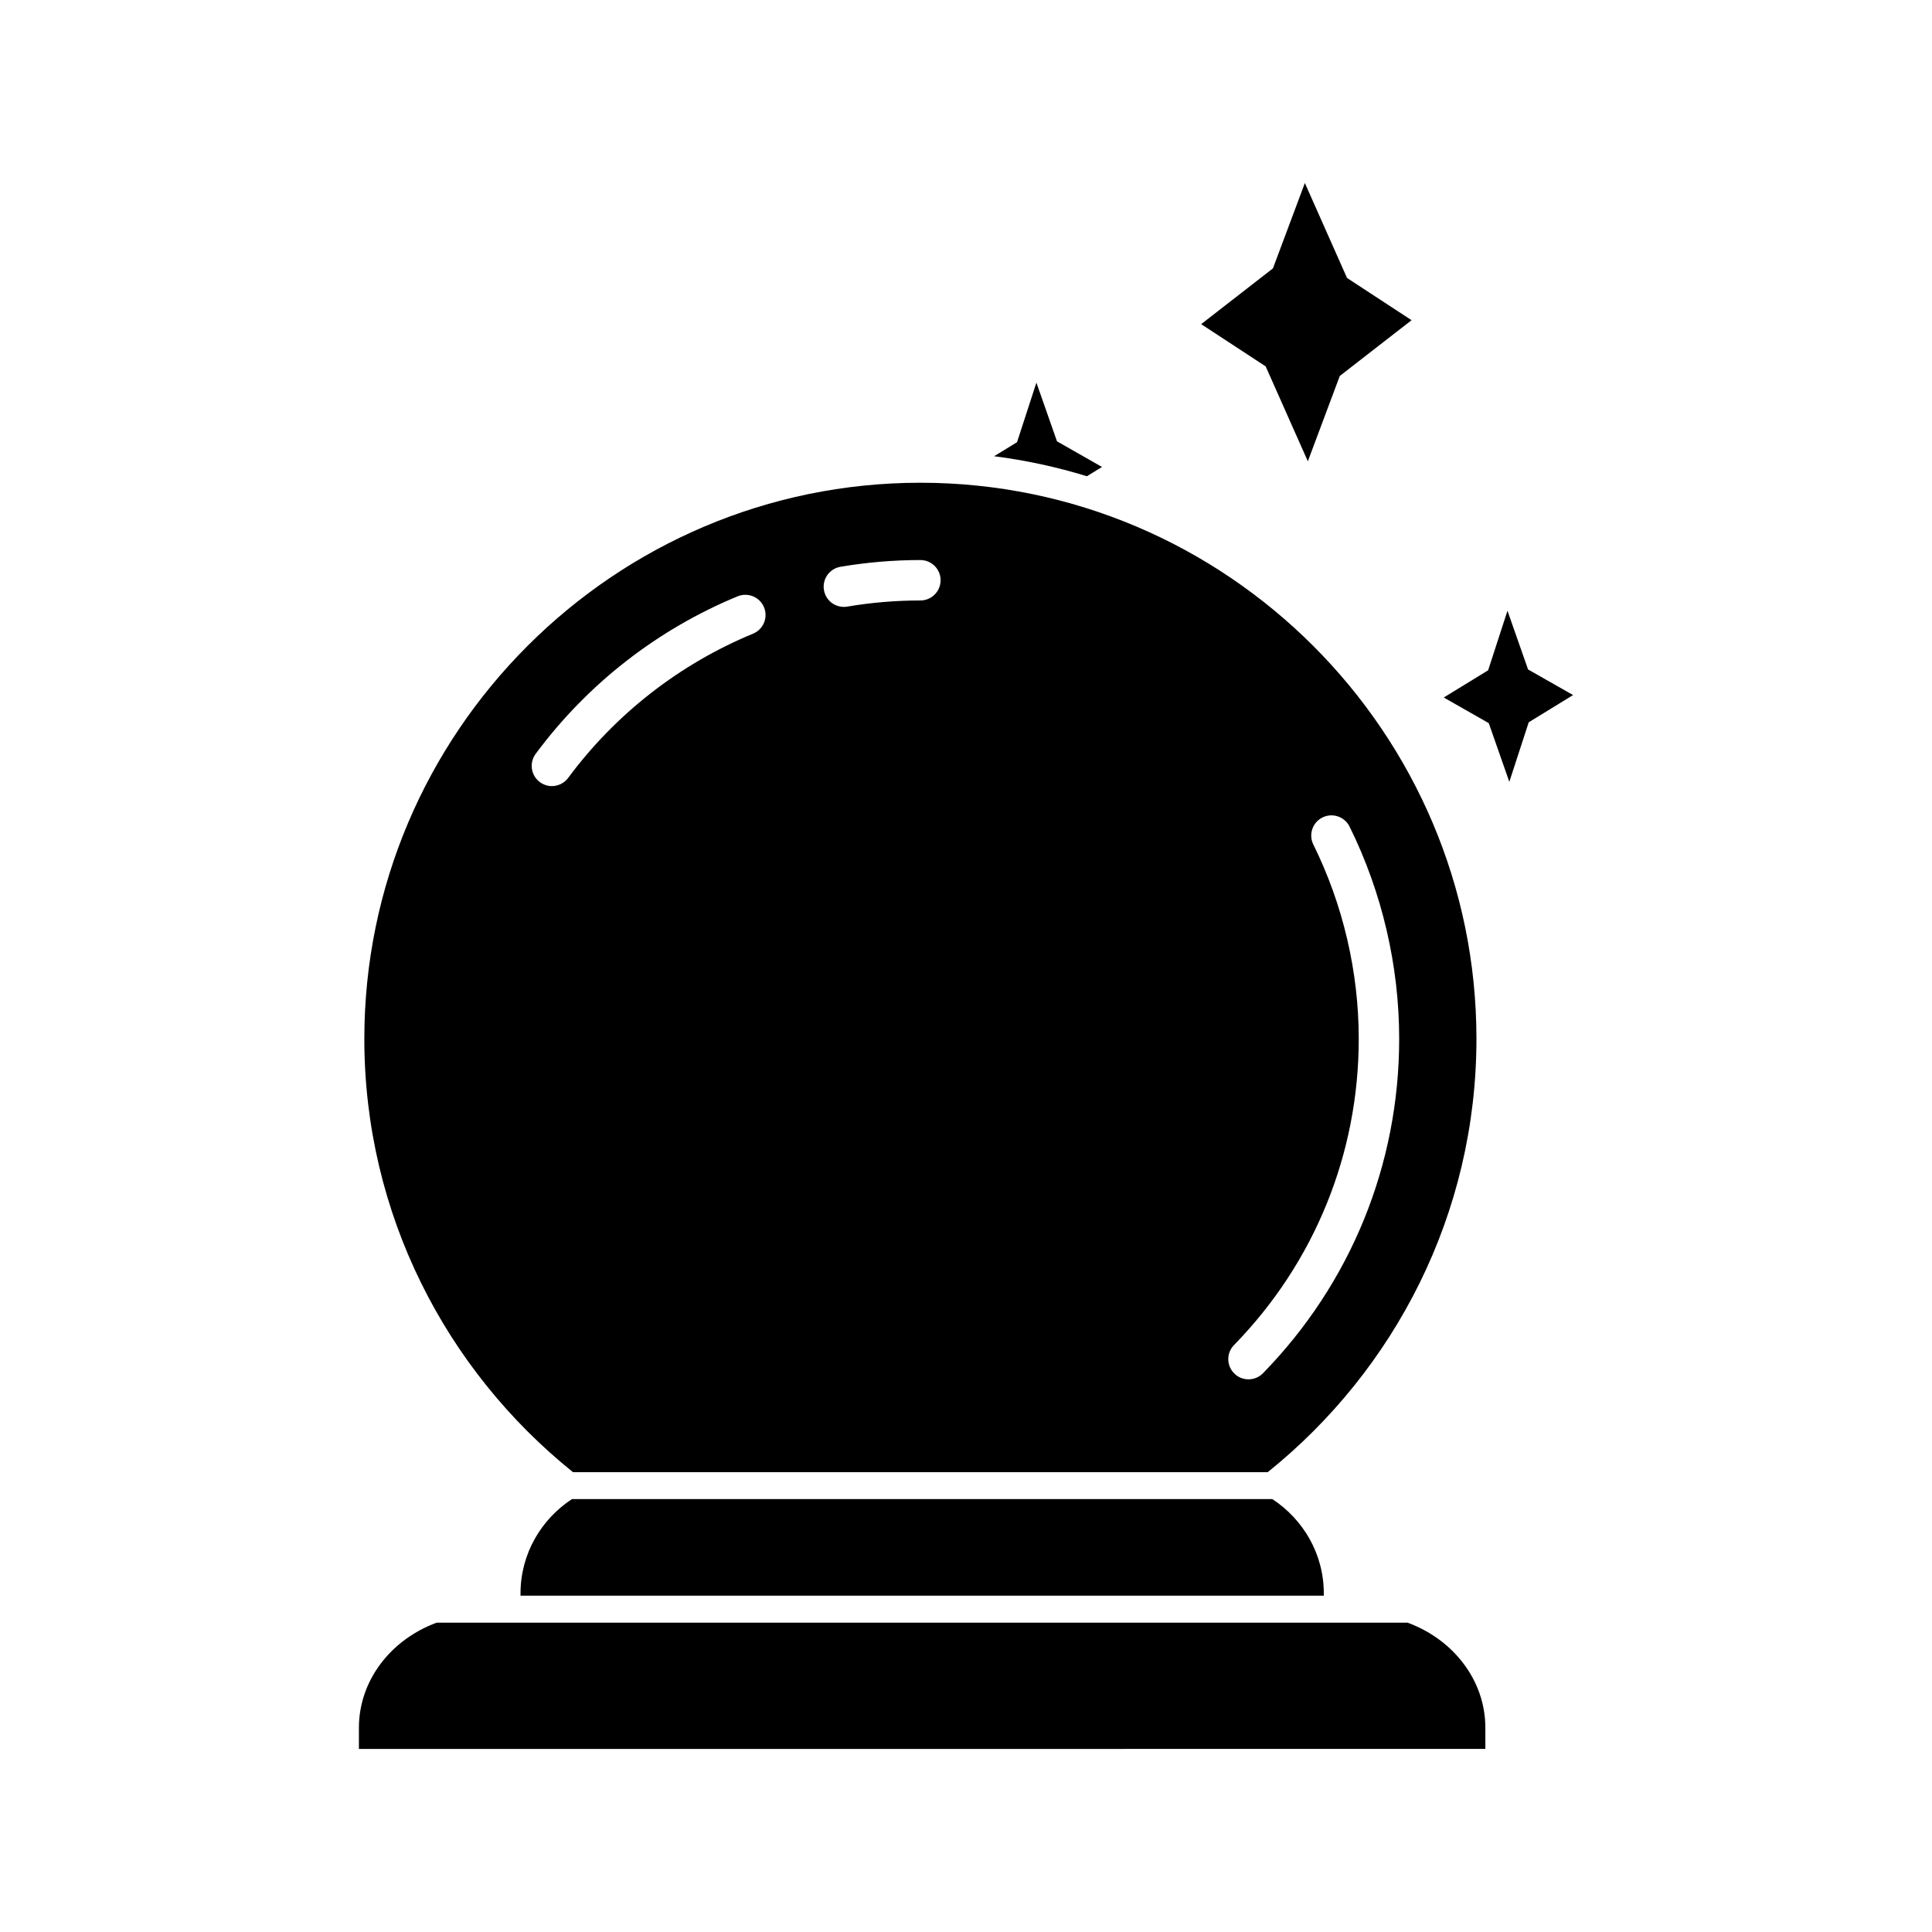
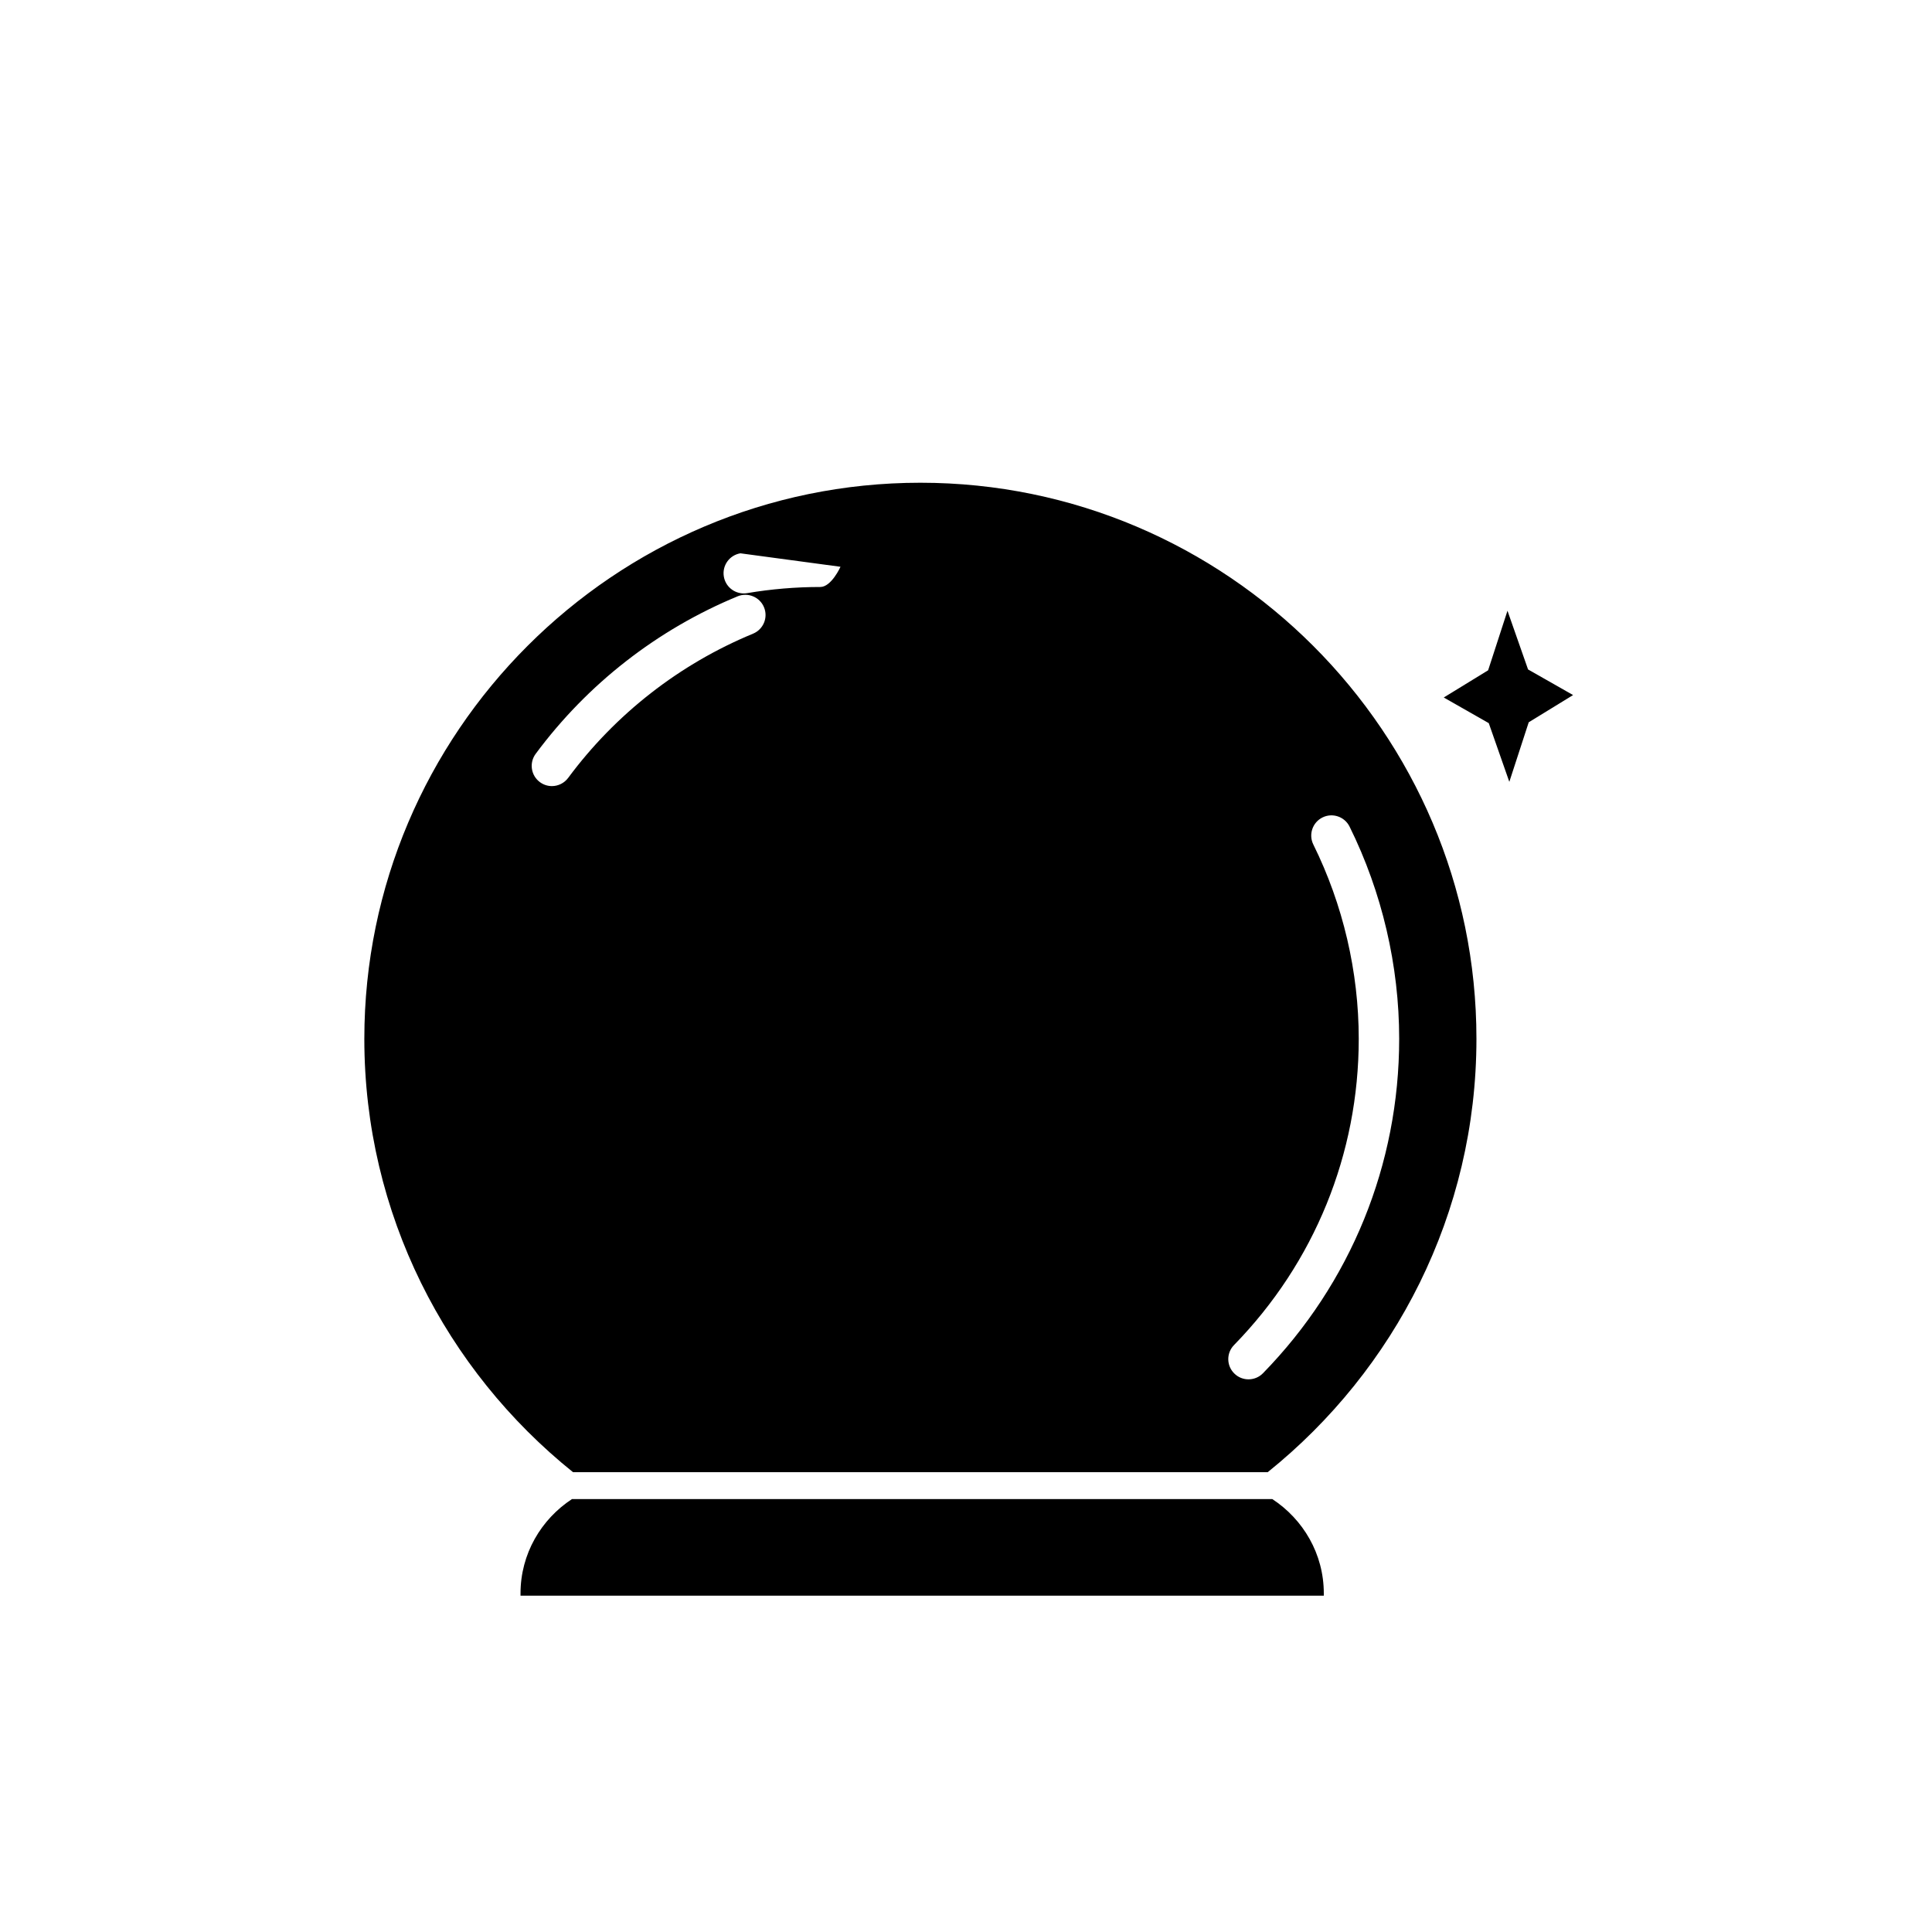
<svg xmlns="http://www.w3.org/2000/svg" fill="#000000" width="800px" height="800px" version="1.1" viewBox="144 144 512 512">
  <g fill-rule="evenodd">
-     <path d="m295.85 534.14h184.11c33.664-27.051 55.312-68.477 55.312-114.84 0-81.168-66.199-147.37-147.36-147.37-81.164 0-147.36 66.199-147.36 147.37-0.004 46.367 21.641 87.797 55.301 114.84zm175.18-33.688c21.312-21.836 33.051-50.648 33.051-81.148 0-17.758-4.156-35.562-12.035-51.496-1.309-2.644-0.223-5.863 2.43-7.176 2.644-1.309 5.859-0.223 7.176 2.43 8.602 17.391 13.145 36.84 13.145 56.234 0 33.309-12.82 64.785-36.098 88.629-1.047 1.074-2.438 1.613-3.836 1.613-1.352 0-2.699-0.504-3.738-1.527-2.125-2.062-2.16-5.449-0.094-7.559zm-104.29-206.25c6.984-1.184 14.102-1.785 21.172-1.785 2.957 0 5.356 2.398 5.356 5.356s-2.402 5.356-5.356 5.356c-6.469 0-12.992 0.543-19.383 1.629-0.309 0.051-0.605 0.074-0.902 0.074-2.57 0-4.832-1.844-5.273-4.465-0.492-2.91 1.473-5.672 4.387-6.164zm-80.781 49.574c13.719-18.516 32.223-32.949 53.516-41.746 2.719-1.117 5.871 0.168 6.996 2.906 1.133 2.731-0.172 5.863-2.902 6.992-19.496 8.055-36.441 21.277-49 38.223-1.055 1.414-2.672 2.172-4.309 2.172-1.109 0-2.223-0.344-3.184-1.055-2.379-1.758-2.875-5.113-1.117-7.492z" />
-     <path d="m517.02 574.02h-257.28c-12.066 4.418-20.625 15.23-20.625 27.867v5.598l298.52-0.004v-5.598c0-12.633-8.562-23.445-20.621-27.863z" />
+     <path d="m295.85 534.14h184.11c33.664-27.051 55.312-68.477 55.312-114.84 0-81.168-66.199-147.37-147.36-147.37-81.164 0-147.36 66.199-147.36 147.37-0.004 46.367 21.641 87.797 55.301 114.84zm175.18-33.688c21.312-21.836 33.051-50.648 33.051-81.148 0-17.758-4.156-35.562-12.035-51.496-1.309-2.644-0.223-5.863 2.43-7.176 2.644-1.309 5.859-0.223 7.176 2.43 8.602 17.391 13.145 36.84 13.145 56.234 0 33.309-12.82 64.785-36.098 88.629-1.047 1.074-2.438 1.613-3.836 1.613-1.352 0-2.699-0.504-3.738-1.527-2.125-2.062-2.16-5.449-0.094-7.559zm-104.29-206.25s-2.402 5.356-5.356 5.356c-6.469 0-12.992 0.543-19.383 1.629-0.309 0.051-0.605 0.074-0.902 0.074-2.57 0-4.832-1.844-5.273-4.465-0.492-2.91 1.473-5.672 4.387-6.164zm-80.781 49.574c13.719-18.516 32.223-32.949 53.516-41.746 2.719-1.117 5.871 0.168 6.996 2.906 1.133 2.731-0.172 5.863-2.902 6.992-19.496 8.055-36.441 21.277-49 38.223-1.055 1.414-2.672 2.172-4.309 2.172-1.109 0-2.223-0.344-3.184-1.055-2.379-1.758-2.875-5.113-1.117-7.492z" />
    <path d="m481.17 541.27h-185.59c-8.172 5.359-13.637 14.523-13.637 25.004v0.598h212.88v-0.598c0-10.492-5.473-19.645-13.648-25.004z" />
-     <path d="m490.59 266.25 8.469-22.617 19.02-14.777-17.102-11.191-11.176-25.16-8.461 22.621-19.02 14.777 17.098 11.195z" />
    <path d="m548.95 321.41-5.453-15.555-5.129 15.781-11.758 7.207 11.926 6.797 5.449 15.555 5.141-15.785 11.758-7.211z" />
-     <path d="m436.04 267.75-11.93-6.797-5.453-15.551-5.133 15.781-6.074 3.723c8.438 1.074 16.652 2.863 24.582 5.301z" />
  </g>
</svg>